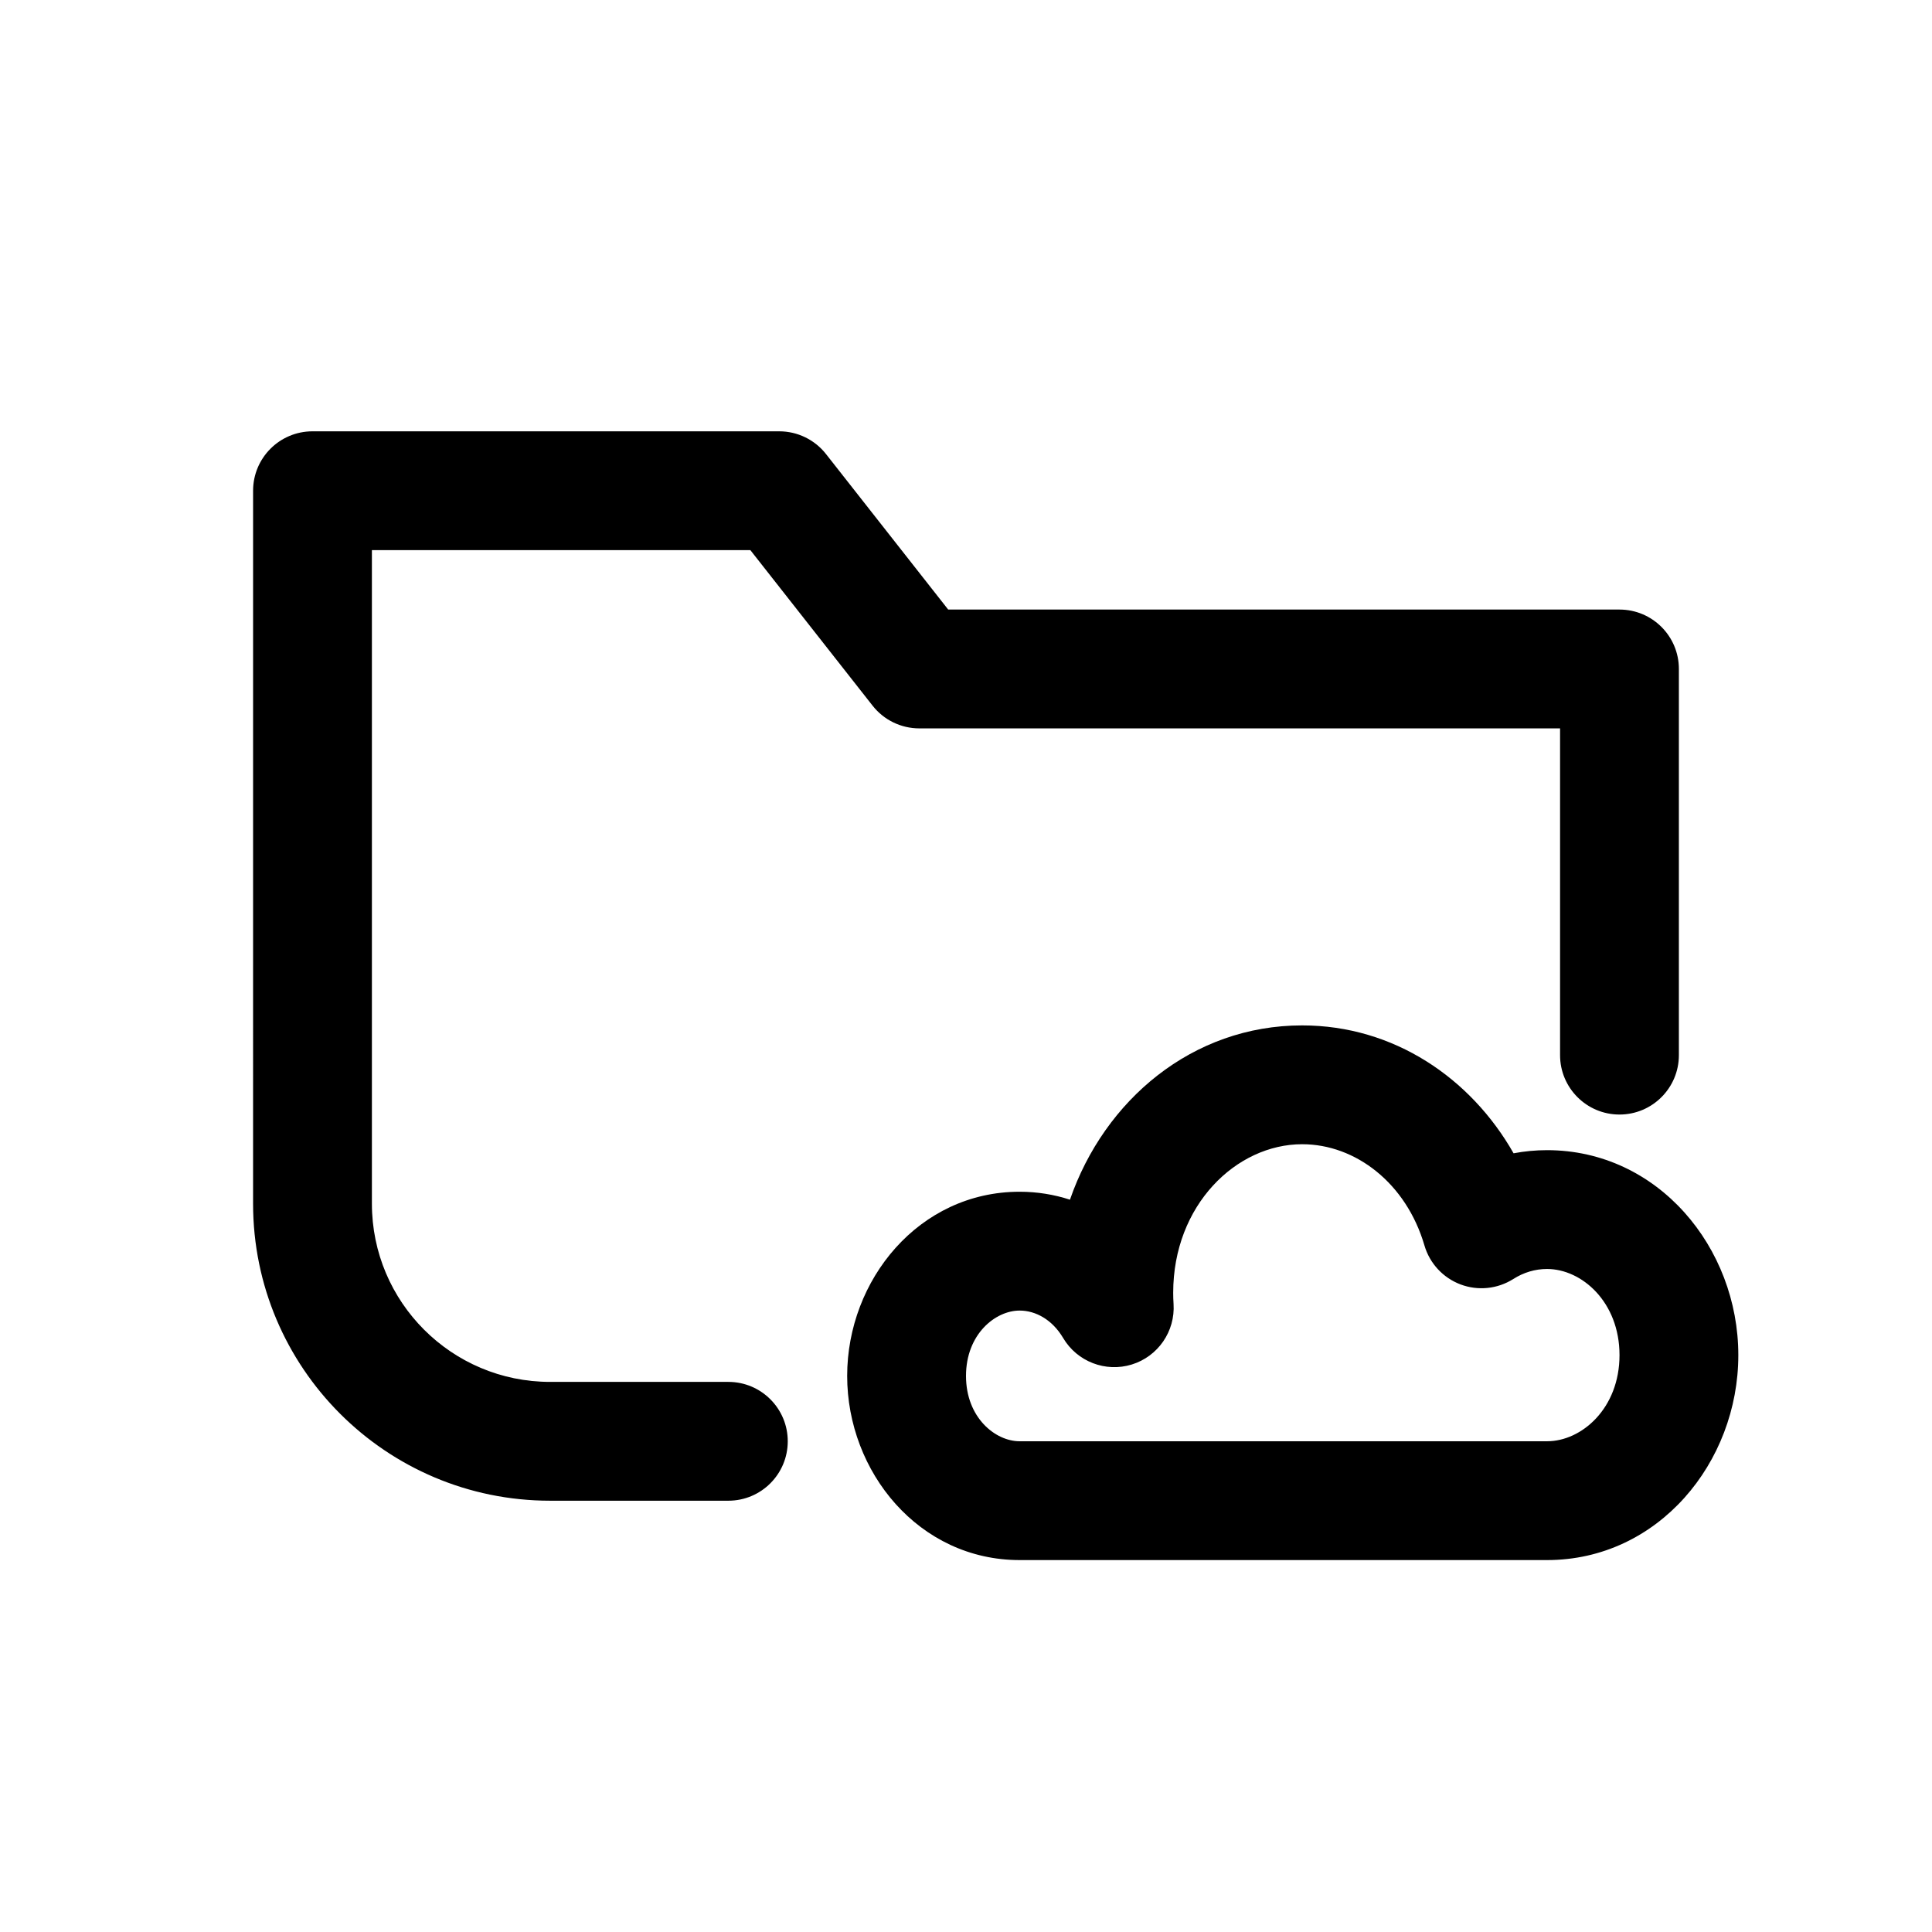
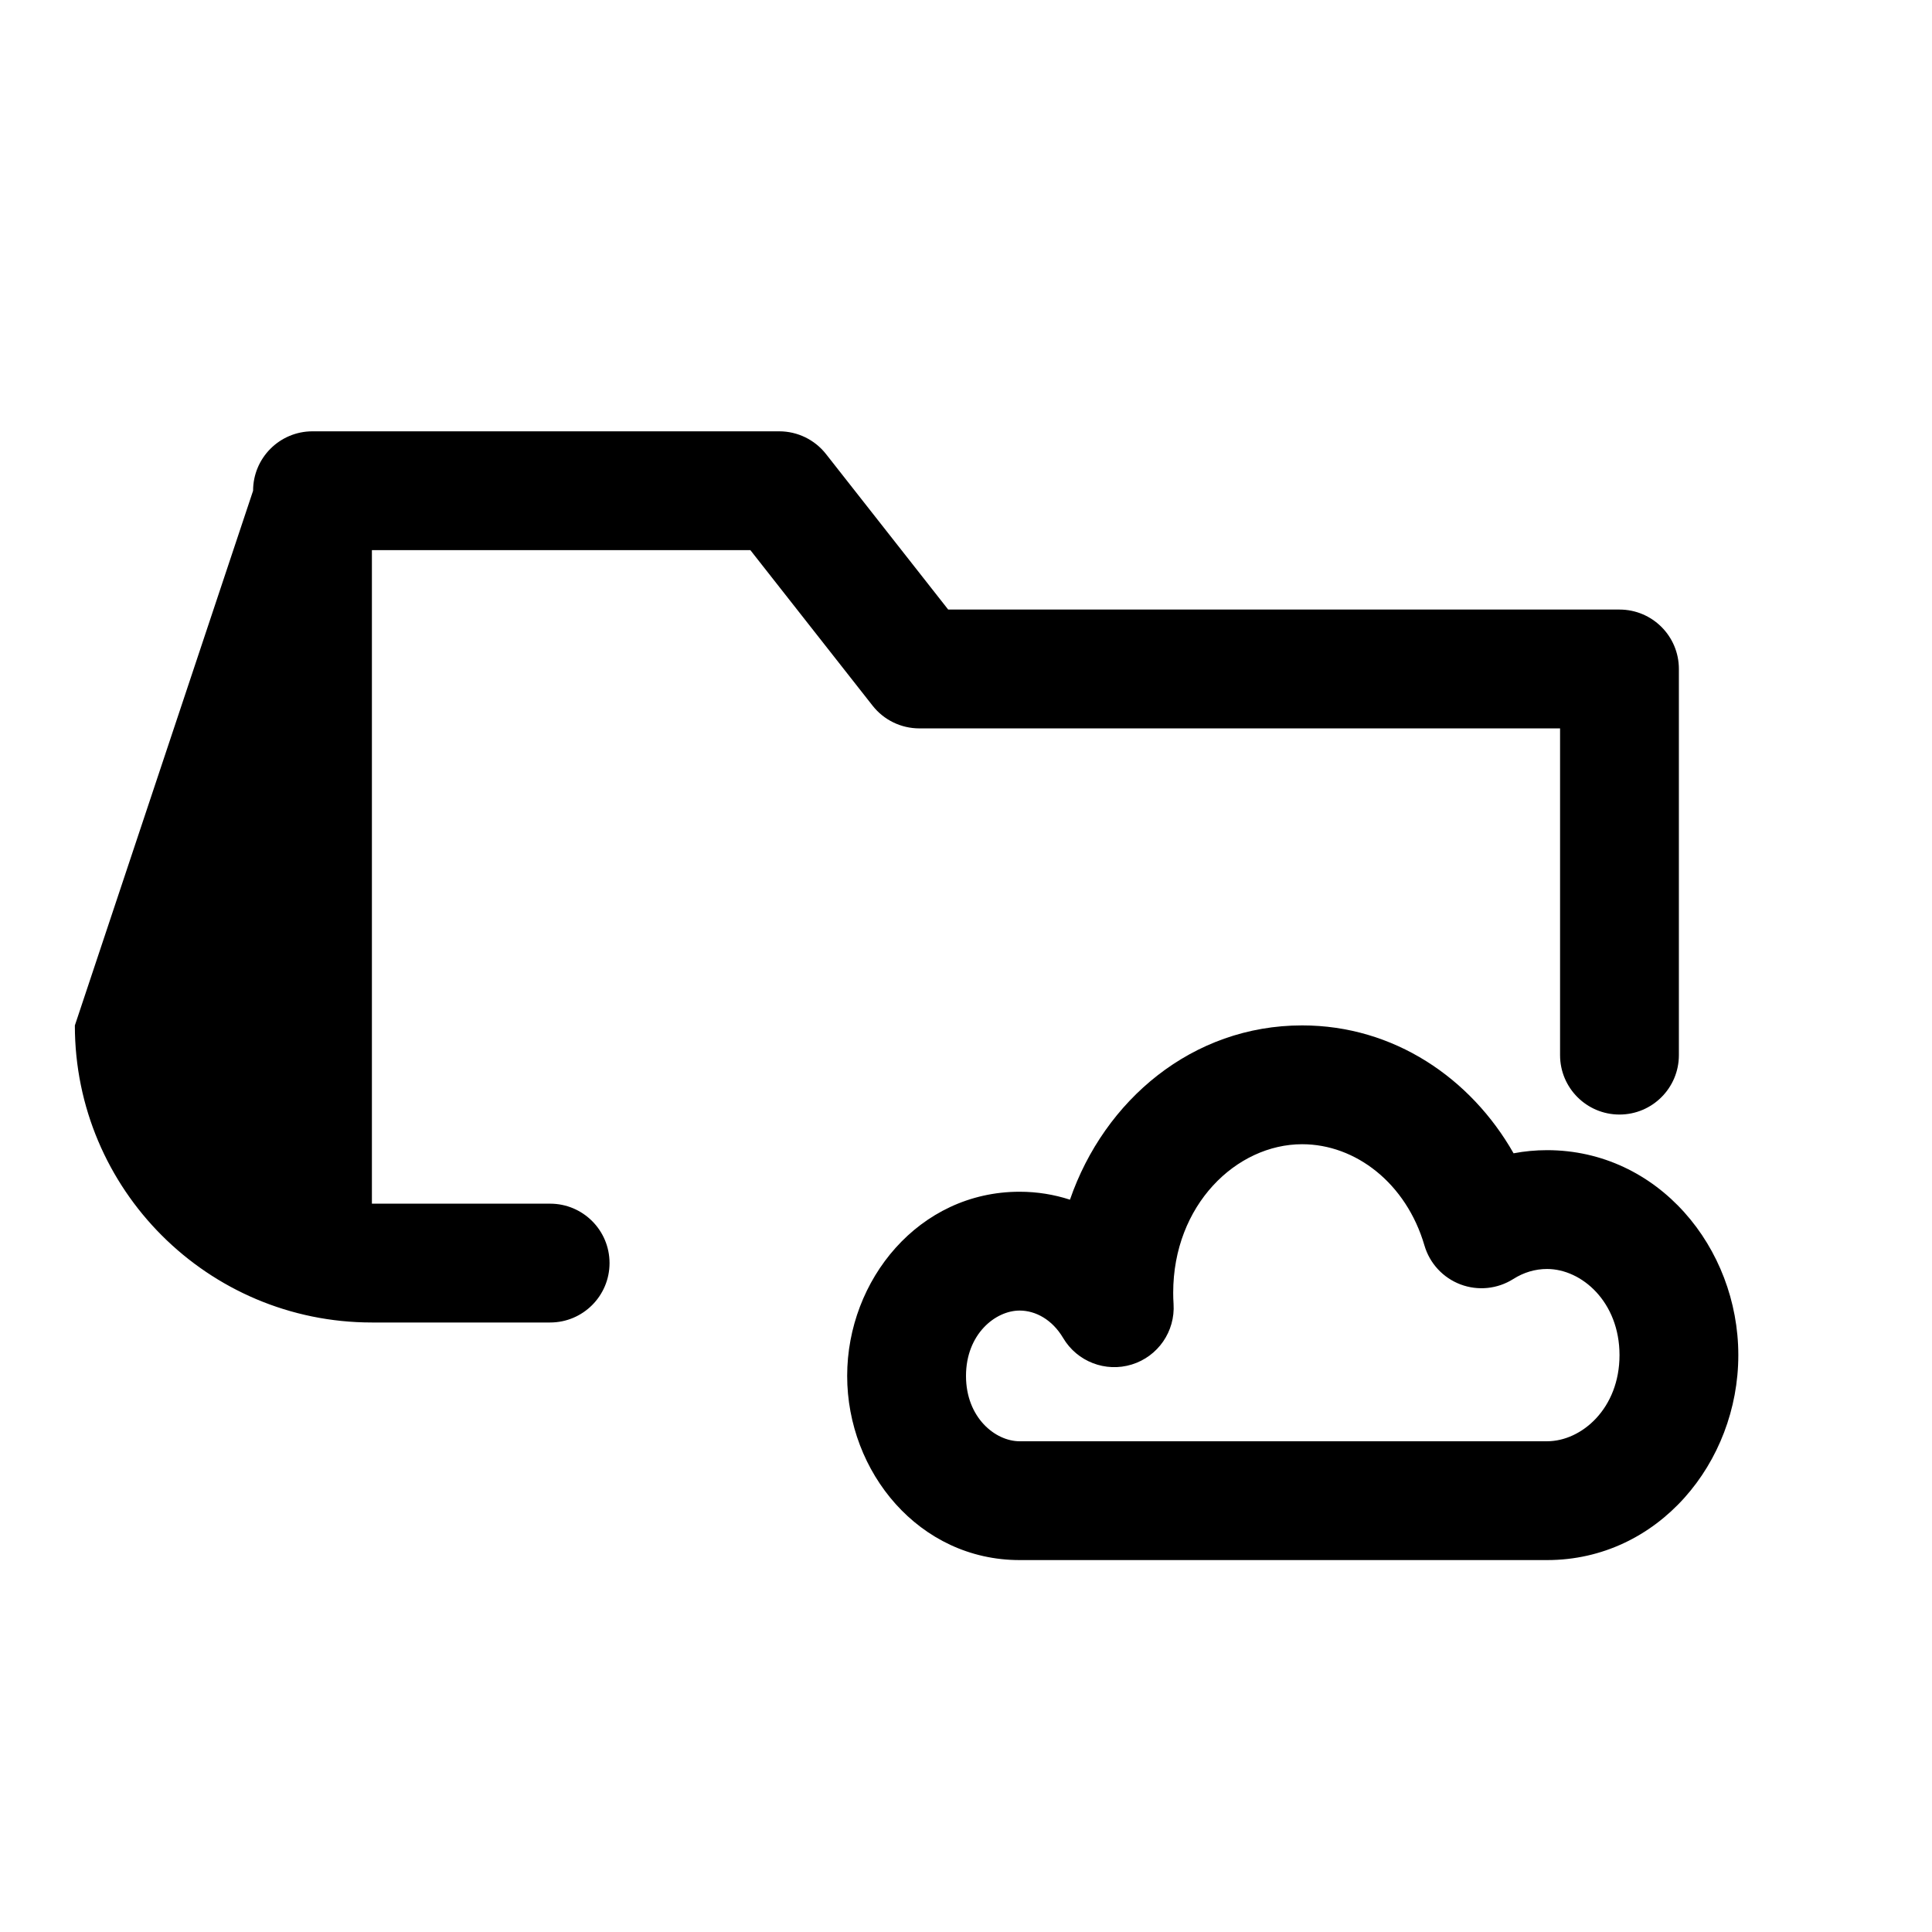
<svg xmlns="http://www.w3.org/2000/svg" fill="#000000" width="800px" height="800px" version="1.1" viewBox="144 144 512 512">
-   <path d="m211.07 274.05c0-8.695 7.047-15.746 15.742-15.746h123.7c4.832 0 9.398 2.219 12.383 6.019l32.383 41.215h177.9c8.695 0 15.742 7.047 15.742 15.742v102.34c0 8.695-7.047 15.746-15.742 15.746-8.695 0-15.746-7.051-15.746-15.746v-86.59h-169.81c-4.832 0-9.395-2.219-12.379-6.019l-32.387-41.215h-100.3v173.19c0 26.086 21.145 47.23 47.23 47.23h47.234c8.695 0 15.742 7.047 15.742 15.742 0 8.695-7.047 15.746-15.742 15.746h-47.234c-43.477 0-78.719-35.246-78.719-78.719zm216.48 187.88c9.102-26.363 32.418-46.188 61.535-46.188 24.309 0 44.719 13.996 56.027 33.895 2.875-0.547 5.84-0.832 8.871-0.832 29.418 0 50.688 25.82 50.688 54.316 0 28.5-21.27 54.316-50.688 54.316h-139.78c-26.664 0-45.695-23.352-45.695-48.805 0-25.457 19.031-48.809 45.695-48.809 4.688 0 9.16 0.746 13.344 2.106zm61.535-14.699c-17.449 0-34.176 16.121-34.176 39.359 0 0.996 0.031 1.984 0.094 2.961 0.469 7.266-4.106 13.906-11.062 16.055-6.957 2.148-14.484-0.754-18.195-7.019-2.891-4.883-7.309-7.273-11.539-7.273-6.422 0-14.207 6.254-14.207 17.32 0 11.066 7.785 17.316 14.207 17.316h139.78c9.176 0 19.199-8.719 19.199-22.828 0-14.105-10.023-22.828-19.199-22.828-3.18 0-6.211 0.918-8.949 2.656-4.18 2.648-9.359 3.18-13.988 1.434-4.625-1.746-8.168-5.566-9.555-10.316-4.828-16.508-18.246-26.836-32.406-26.836z" fill-rule="evenodd" />
+   <path d="m211.07 274.05c0-8.695 7.047-15.746 15.742-15.746h123.7c4.832 0 9.398 2.219 12.383 6.019l32.383 41.215h177.9c8.695 0 15.742 7.047 15.742 15.742v102.34c0 8.695-7.047 15.746-15.742 15.746-8.695 0-15.746-7.051-15.746-15.746v-86.59h-169.81c-4.832 0-9.395-2.219-12.379-6.019l-32.387-41.215h-100.3v173.19h47.234c8.695 0 15.742 7.047 15.742 15.742 0 8.695-7.047 15.746-15.742 15.746h-47.234c-43.477 0-78.719-35.246-78.719-78.719zm216.48 187.88c9.102-26.363 32.418-46.188 61.535-46.188 24.309 0 44.719 13.996 56.027 33.895 2.875-0.547 5.84-0.832 8.871-0.832 29.418 0 50.688 25.82 50.688 54.316 0 28.5-21.27 54.316-50.688 54.316h-139.78c-26.664 0-45.695-23.352-45.695-48.805 0-25.457 19.031-48.809 45.695-48.809 4.688 0 9.16 0.746 13.344 2.106zm61.535-14.699c-17.449 0-34.176 16.121-34.176 39.359 0 0.996 0.031 1.984 0.094 2.961 0.469 7.266-4.106 13.906-11.062 16.055-6.957 2.148-14.484-0.754-18.195-7.019-2.891-4.883-7.309-7.273-11.539-7.273-6.422 0-14.207 6.254-14.207 17.32 0 11.066 7.785 17.316 14.207 17.316h139.78c9.176 0 19.199-8.719 19.199-22.828 0-14.105-10.023-22.828-19.199-22.828-3.18 0-6.211 0.918-8.949 2.656-4.18 2.648-9.359 3.18-13.988 1.434-4.625-1.746-8.168-5.566-9.555-10.316-4.828-16.508-18.246-26.836-32.406-26.836z" fill-rule="evenodd" />
</svg>